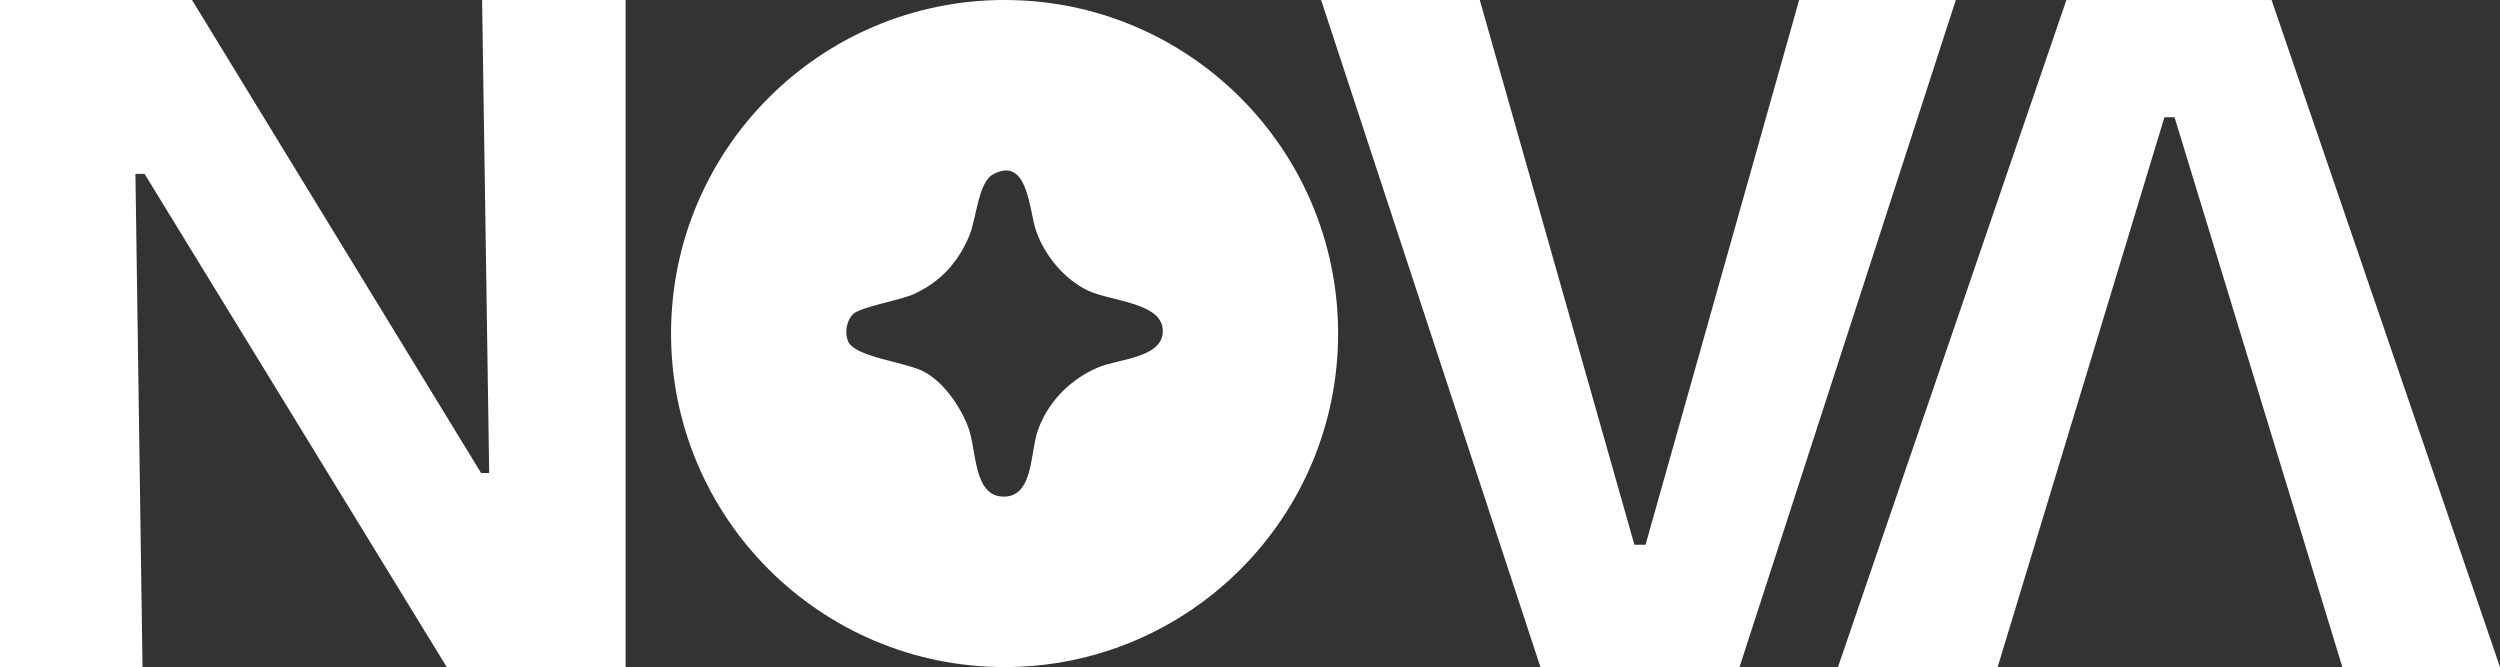
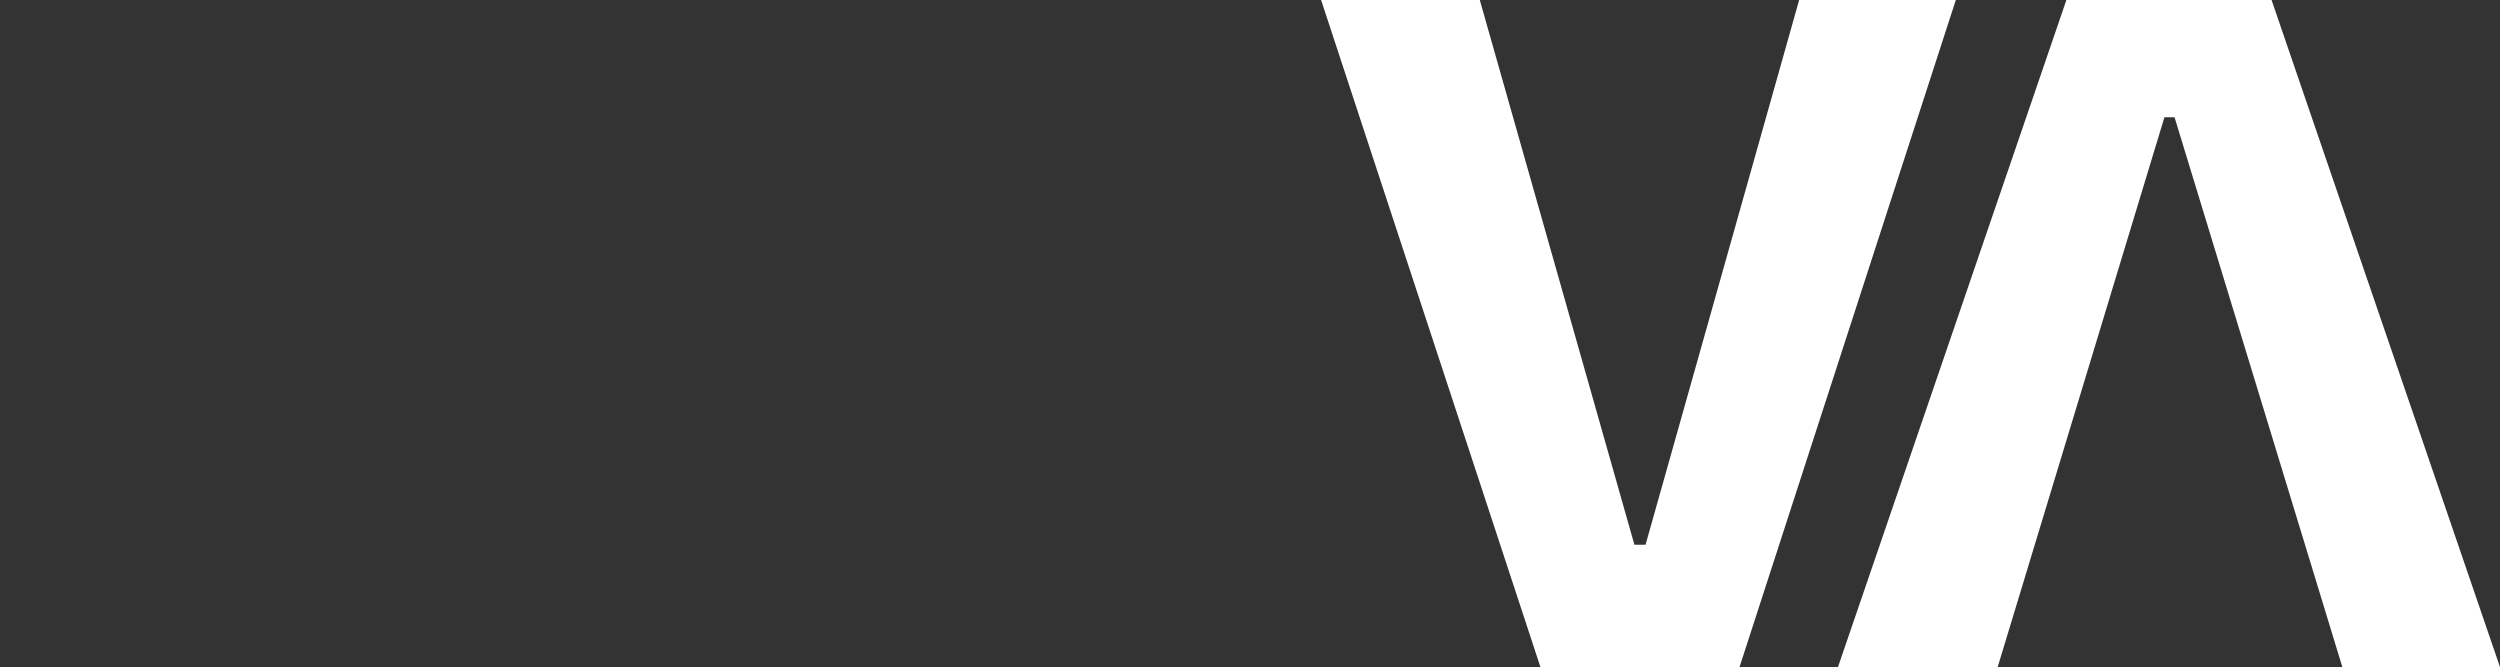
<svg xmlns="http://www.w3.org/2000/svg" id="Layer_1" data-name="Layer 1" viewBox="0 0 598.676 159.741">
  <rect x="0" y="0" width="598.676" height="159.741" fill="#333333" stroke="none" />
-   <path d="M0,159.741V0h45.987l69.222,113.272h1.937L115.45,0h34.366v159.741h-42.836L34.612,41.629h-2.18l1.696,118.112H0Z" style="fill: #fff;" />
  <path d="M368.885,159.741L316.365,0h37.999l37.031,130.453h2.664L430.844,0h37.517l-51.798,159.741h-47.678Z" style="fill: #fff;" />
  <polygon points="440.141 159.741 494.839 0 543.972 0 598.676 159.741 560.923 159.741 520.74 28.077 518.317 28.077 478.381 159.741 440.141 159.741" style="fill: #fff;" />
-   <path d="M240.565,0C196.454,0,160.695,35.759,160.695,79.87v0c0,44.111,35.759,79.871,79.871,79.871s79.871-35.759,79.871-79.871v-0C320.436,35.759,284.677,0,240.565,0ZM262.994,87.974c-6.614,2.804-11.934,8.111-14.424,14.98-1.954,5.391-.98,16.471-8.693,15.955-6.808-.456-6.012-11.328-8.028-16.638-1.874-4.936-5.886-10.811-10.641-13.292-4.437-2.315-16.454-3.451-18.092-7.208-.884-2.028-.437-4.837,1.066-6.452,1.697-1.825,11.141-3.311,14.608-4.878,6.38-2.885,10.684-7.601,13.337-14.015,1.77-4.278,2.098-12.807,5.775-14.735,8.311-4.358,8.529,8.753,10.2,13.557,2.069,5.945,6.684,11.544,12.365,14.304,5.46,2.653,18.301,2.844,17.992,9.941-.272,6.261-10.545,6.397-15.465,8.483Z" style="fill: #fff;" />
</svg>